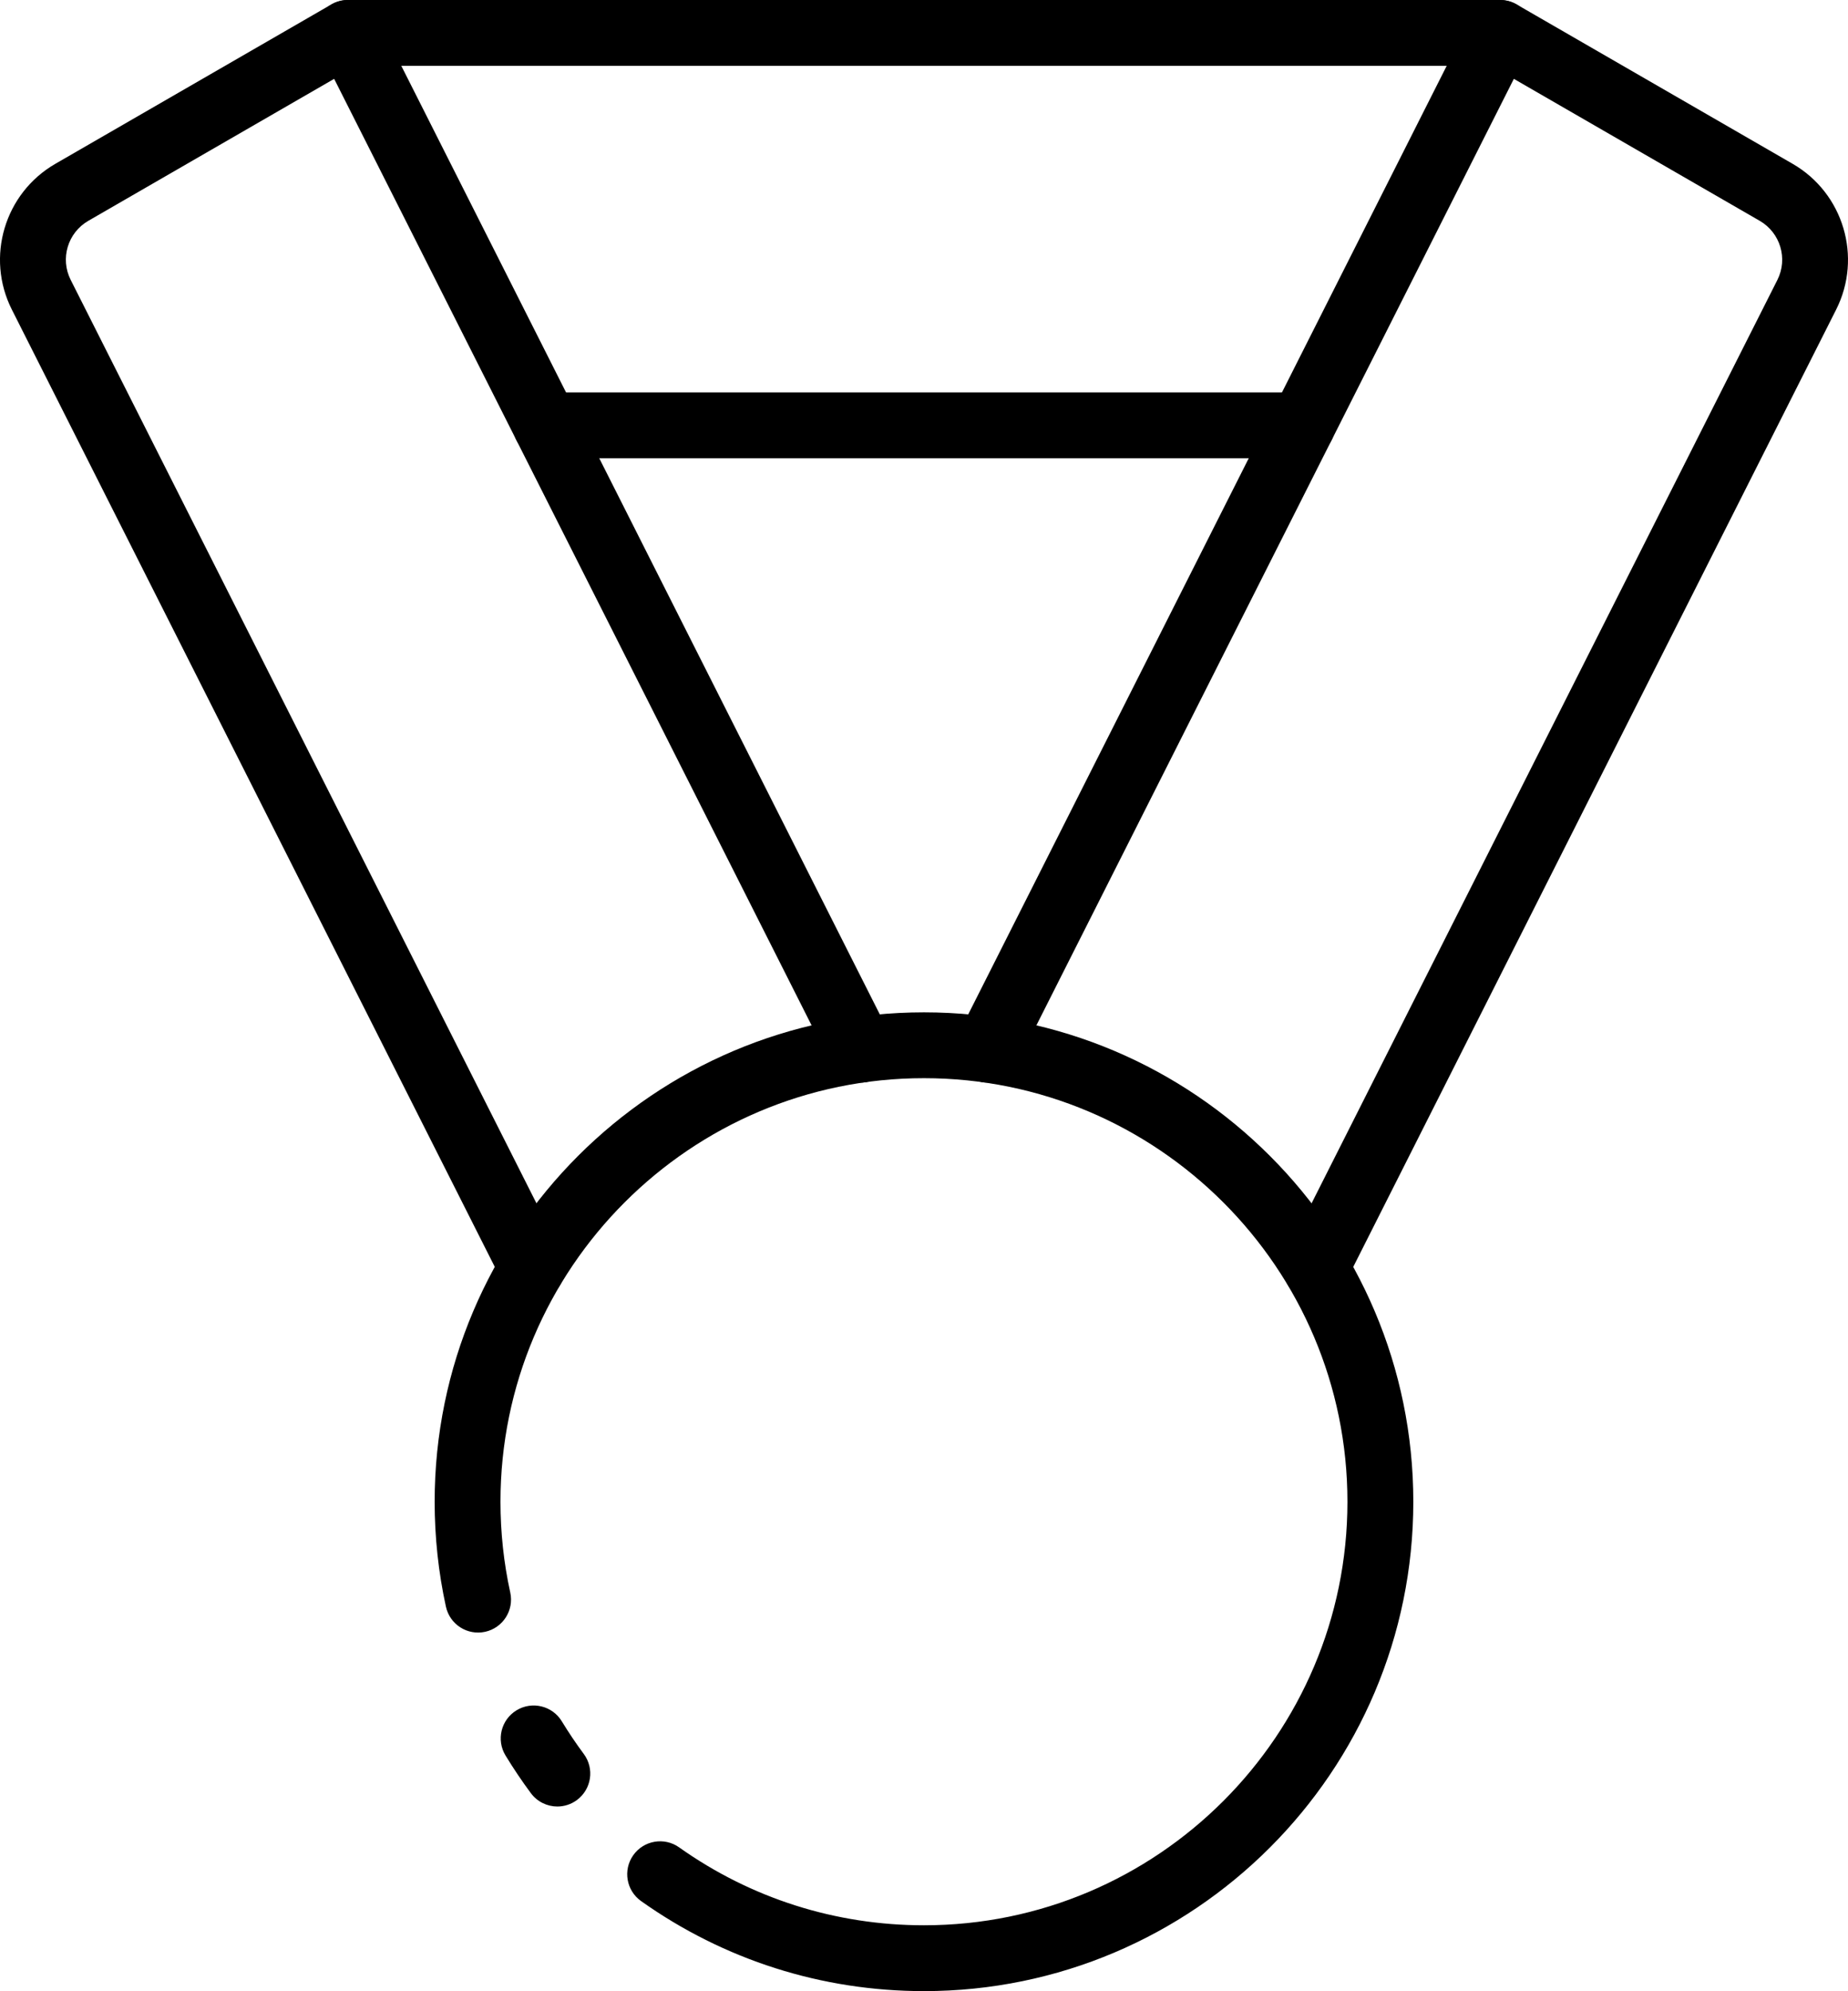
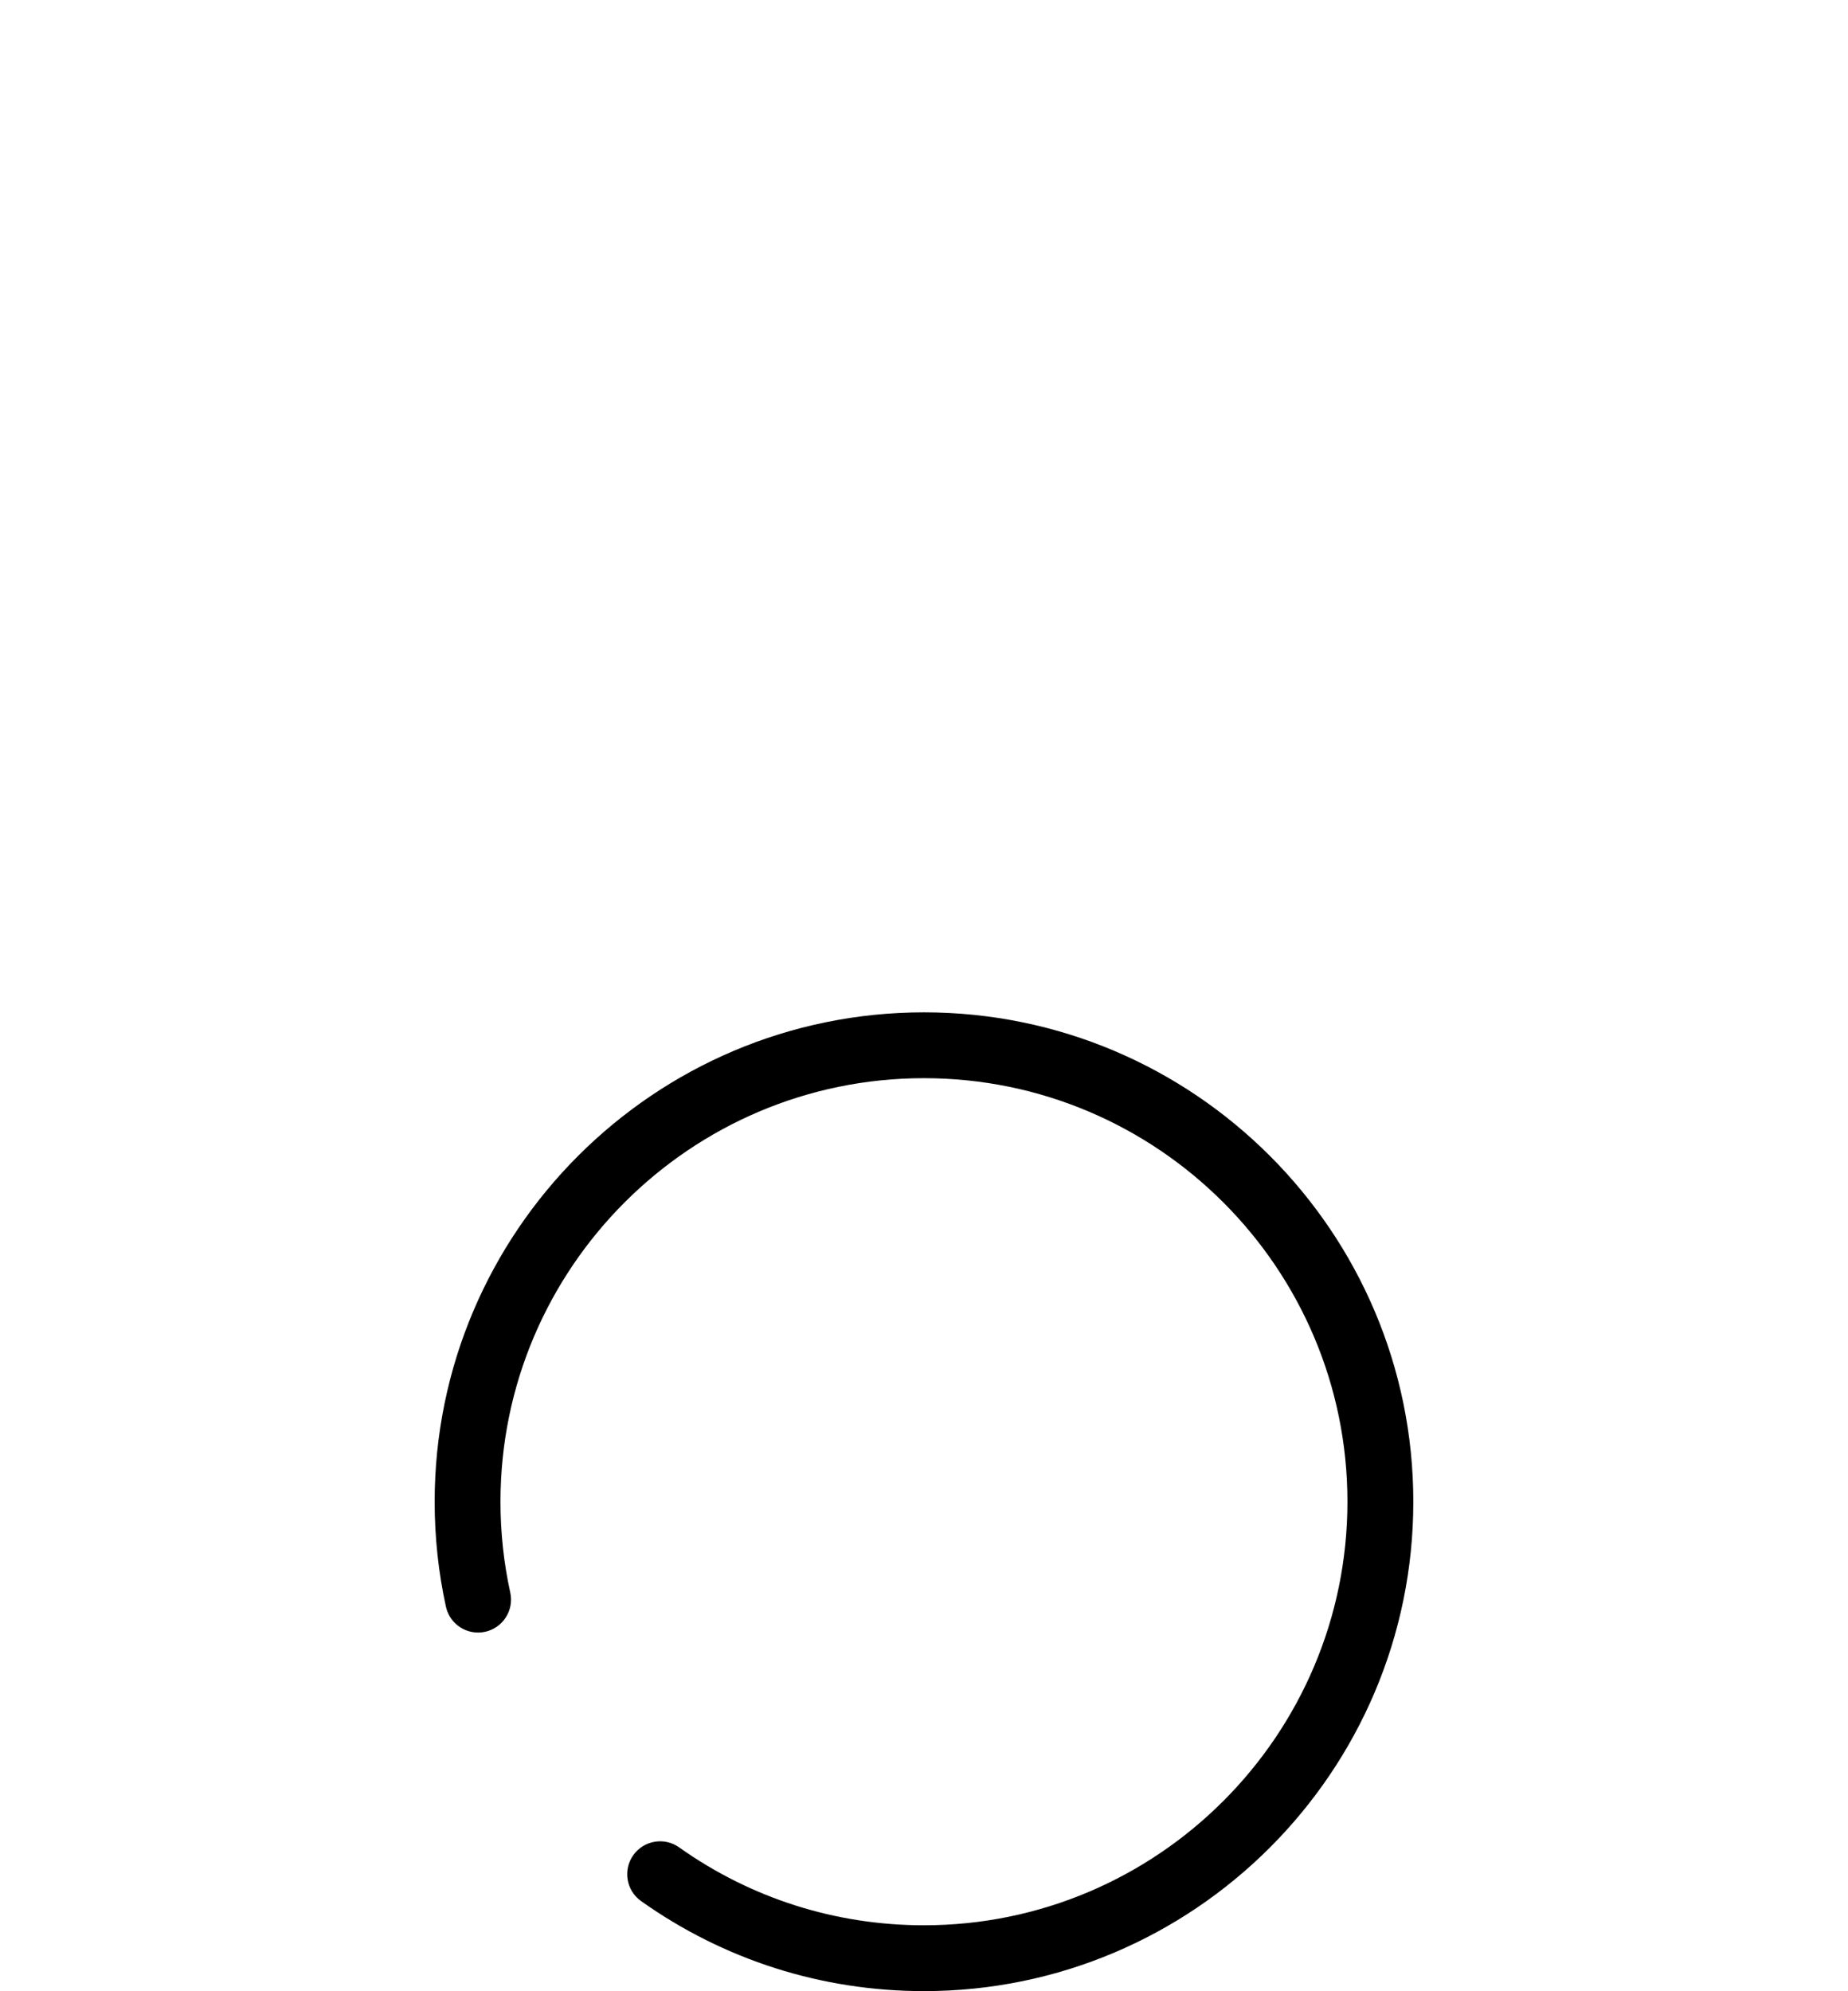
<svg xmlns="http://www.w3.org/2000/svg" id="Layer_2" data-name="Layer 2" viewBox="0 0 402 433.06">
  <defs>
    <style>      .cls-1 {        stroke-width: 0px;      }    </style>
  </defs>
  <g id="_ÎÓÈ_1" data-name="—ÎÓÈ_1">
    <g>
      <g>
        <path class="cls-1" d="M201,433.06c-22.21,0-43.49-6.77-61.54-19.58-3.23-2.29-3.99-6.76-1.7-9.99,2.29-3.23,6.77-3.98,9.98-1.69,15.62,11.08,34.03,16.94,53.25,16.94,50.79,0,92.12-41.32,92.12-92.12s-41.32-92.12-92.12-92.12-92.12,41.32-92.12,92.12c0,6.66.71,13.31,2.13,19.76.84,3.86-1.6,7.68-5.47,8.53-3.89.84-7.68-1.6-8.53-5.47-1.63-7.45-2.45-15.13-2.45-22.82,0-58.69,47.75-106.44,106.45-106.44s106.44,47.75,106.44,106.44-47.75,106.44-106.44,106.44Z" />
-         <path class="cls-1" d="M121.25,392.91c-2.19,0-4.35-1-5.76-2.89-1.96-2.64-3.8-5.38-5.52-8.2-2.06-3.38-.98-7.79,2.4-9.84,3.38-2.05,7.79-.98,9.84,2.4,1.49,2.44,3.08,4.81,4.78,7.1,2.36,3.18,1.69,7.66-1.49,10.02-1.28.95-2.78,1.41-4.26,1.41Z" />
      </g>
      <g>
        <g>
-           <path class="cls-1" d="M283.28,99.66H118.72c-3.96,0-7.16-3.21-7.16-7.16s3.21-7.16,7.16-7.16h164.56c3.96,0,7.16,3.21,7.16,7.16s-3.21,7.16-7.16,7.16Z" />
-           <path class="cls-1" d="M326.33,14.32H75.67c-3.96,0-7.16-3.21-7.16-7.16S71.72,0,75.67,0h250.66c3.96,0,7.16,3.21,7.16,7.16s-3.21,7.16-7.16,7.16Z" />
-         </g>
-         <path class="cls-1" d="M286.25,282.89c-1.08,0-2.19-.25-3.22-.77-3.53-1.78-4.95-6.09-3.16-9.62l106.77-211.62c2.33-4.62.64-10.26-3.84-12.85l-53.49-30.88-108.15,214.36c-1.78,3.53-6.08,4.95-9.62,3.17-3.53-1.78-4.95-6.09-3.16-9.62L319.94,3.94c.88-1.76,2.46-3.07,4.34-3.64,1.9-.56,3.93-.32,5.63.66l60.05,34.67c11.05,6.38,15.21,20.31,9.46,31.71l-106.77,211.62c-1.26,2.5-3.78,3.94-6.4,3.94Z" />
-         <path class="cls-1" d="M115.75,282.89c-2.62,0-5.14-1.44-6.4-3.94L2.58,67.34c-5.75-11.4-1.59-25.33,9.46-31.71L72.09.96c1.7-.99,3.74-1.22,5.63-.66,1.89.56,3.46,1.88,4.34,3.64l111.57,221.13c1.78,3.53.36,7.84-3.17,9.62-3.54,1.78-7.84.36-9.62-3.17L72.69,17.15l-53.48,30.88c-4.48,2.59-6.17,8.23-3.83,12.85l106.76,211.62c1.78,3.53.36,7.84-3.17,9.62-1.04.52-2.14.77-3.22.77Z" />
+           </g>
      </g>
    </g>
  </g>
</svg>